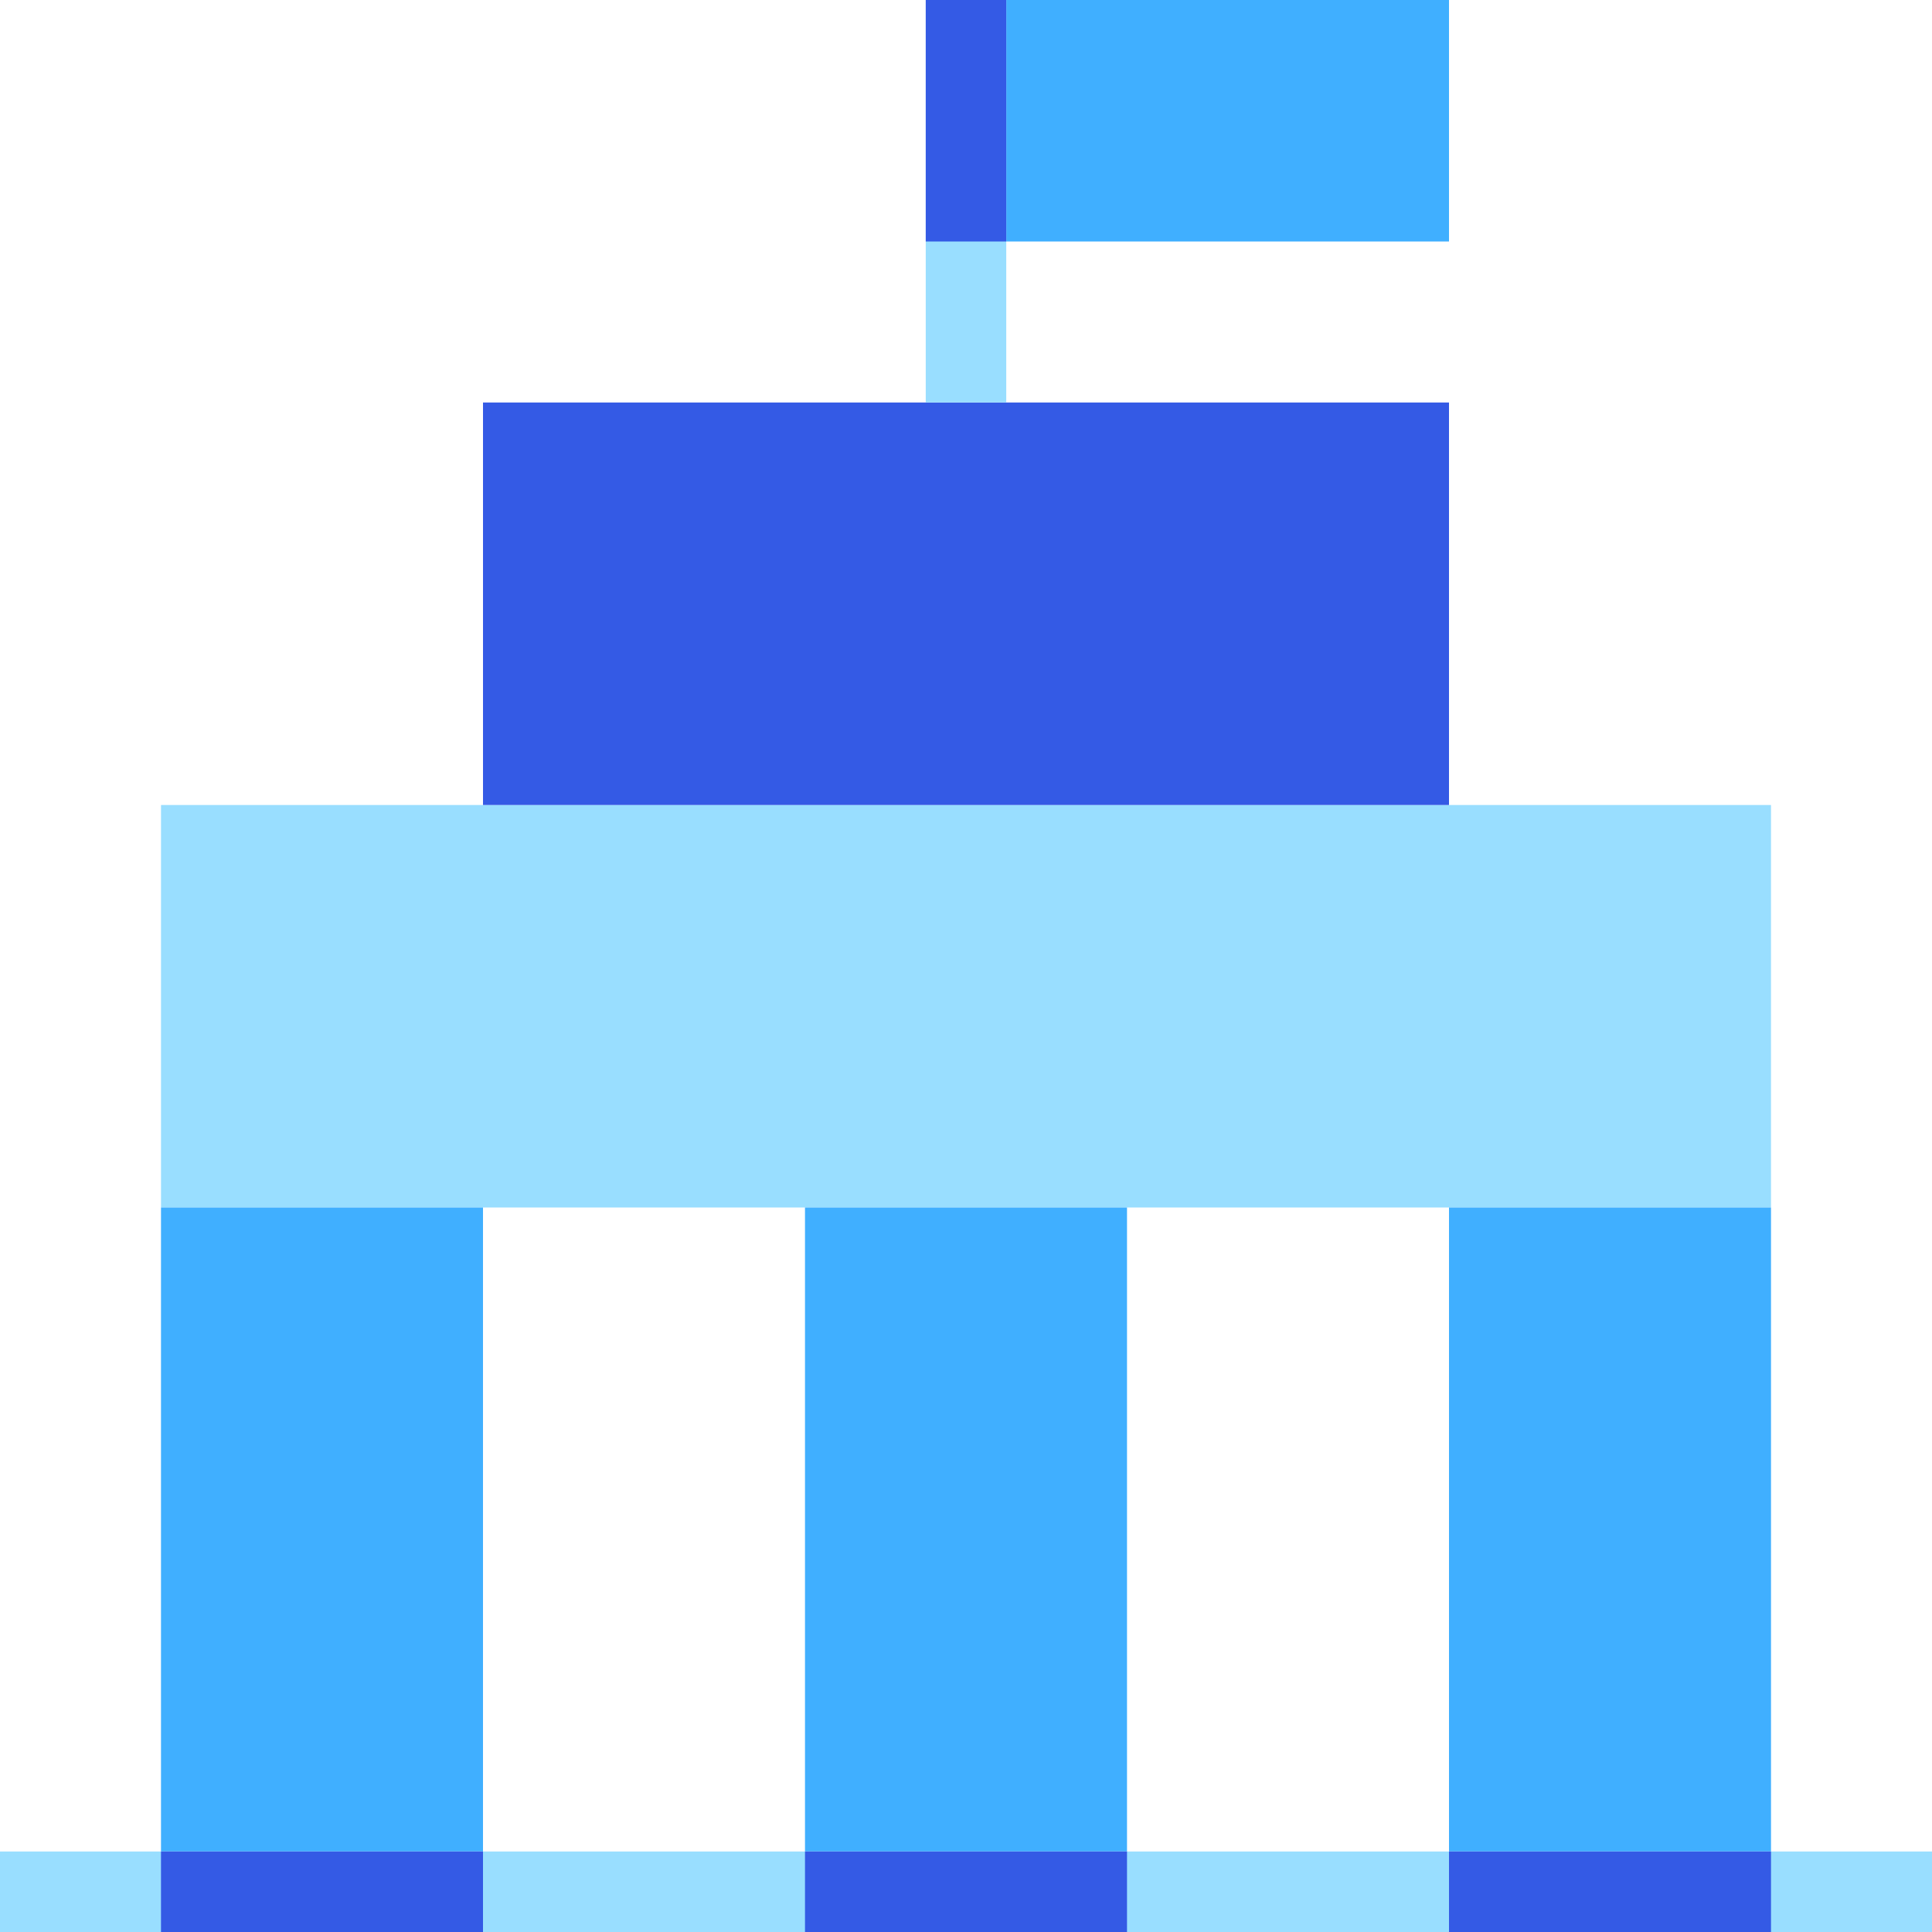
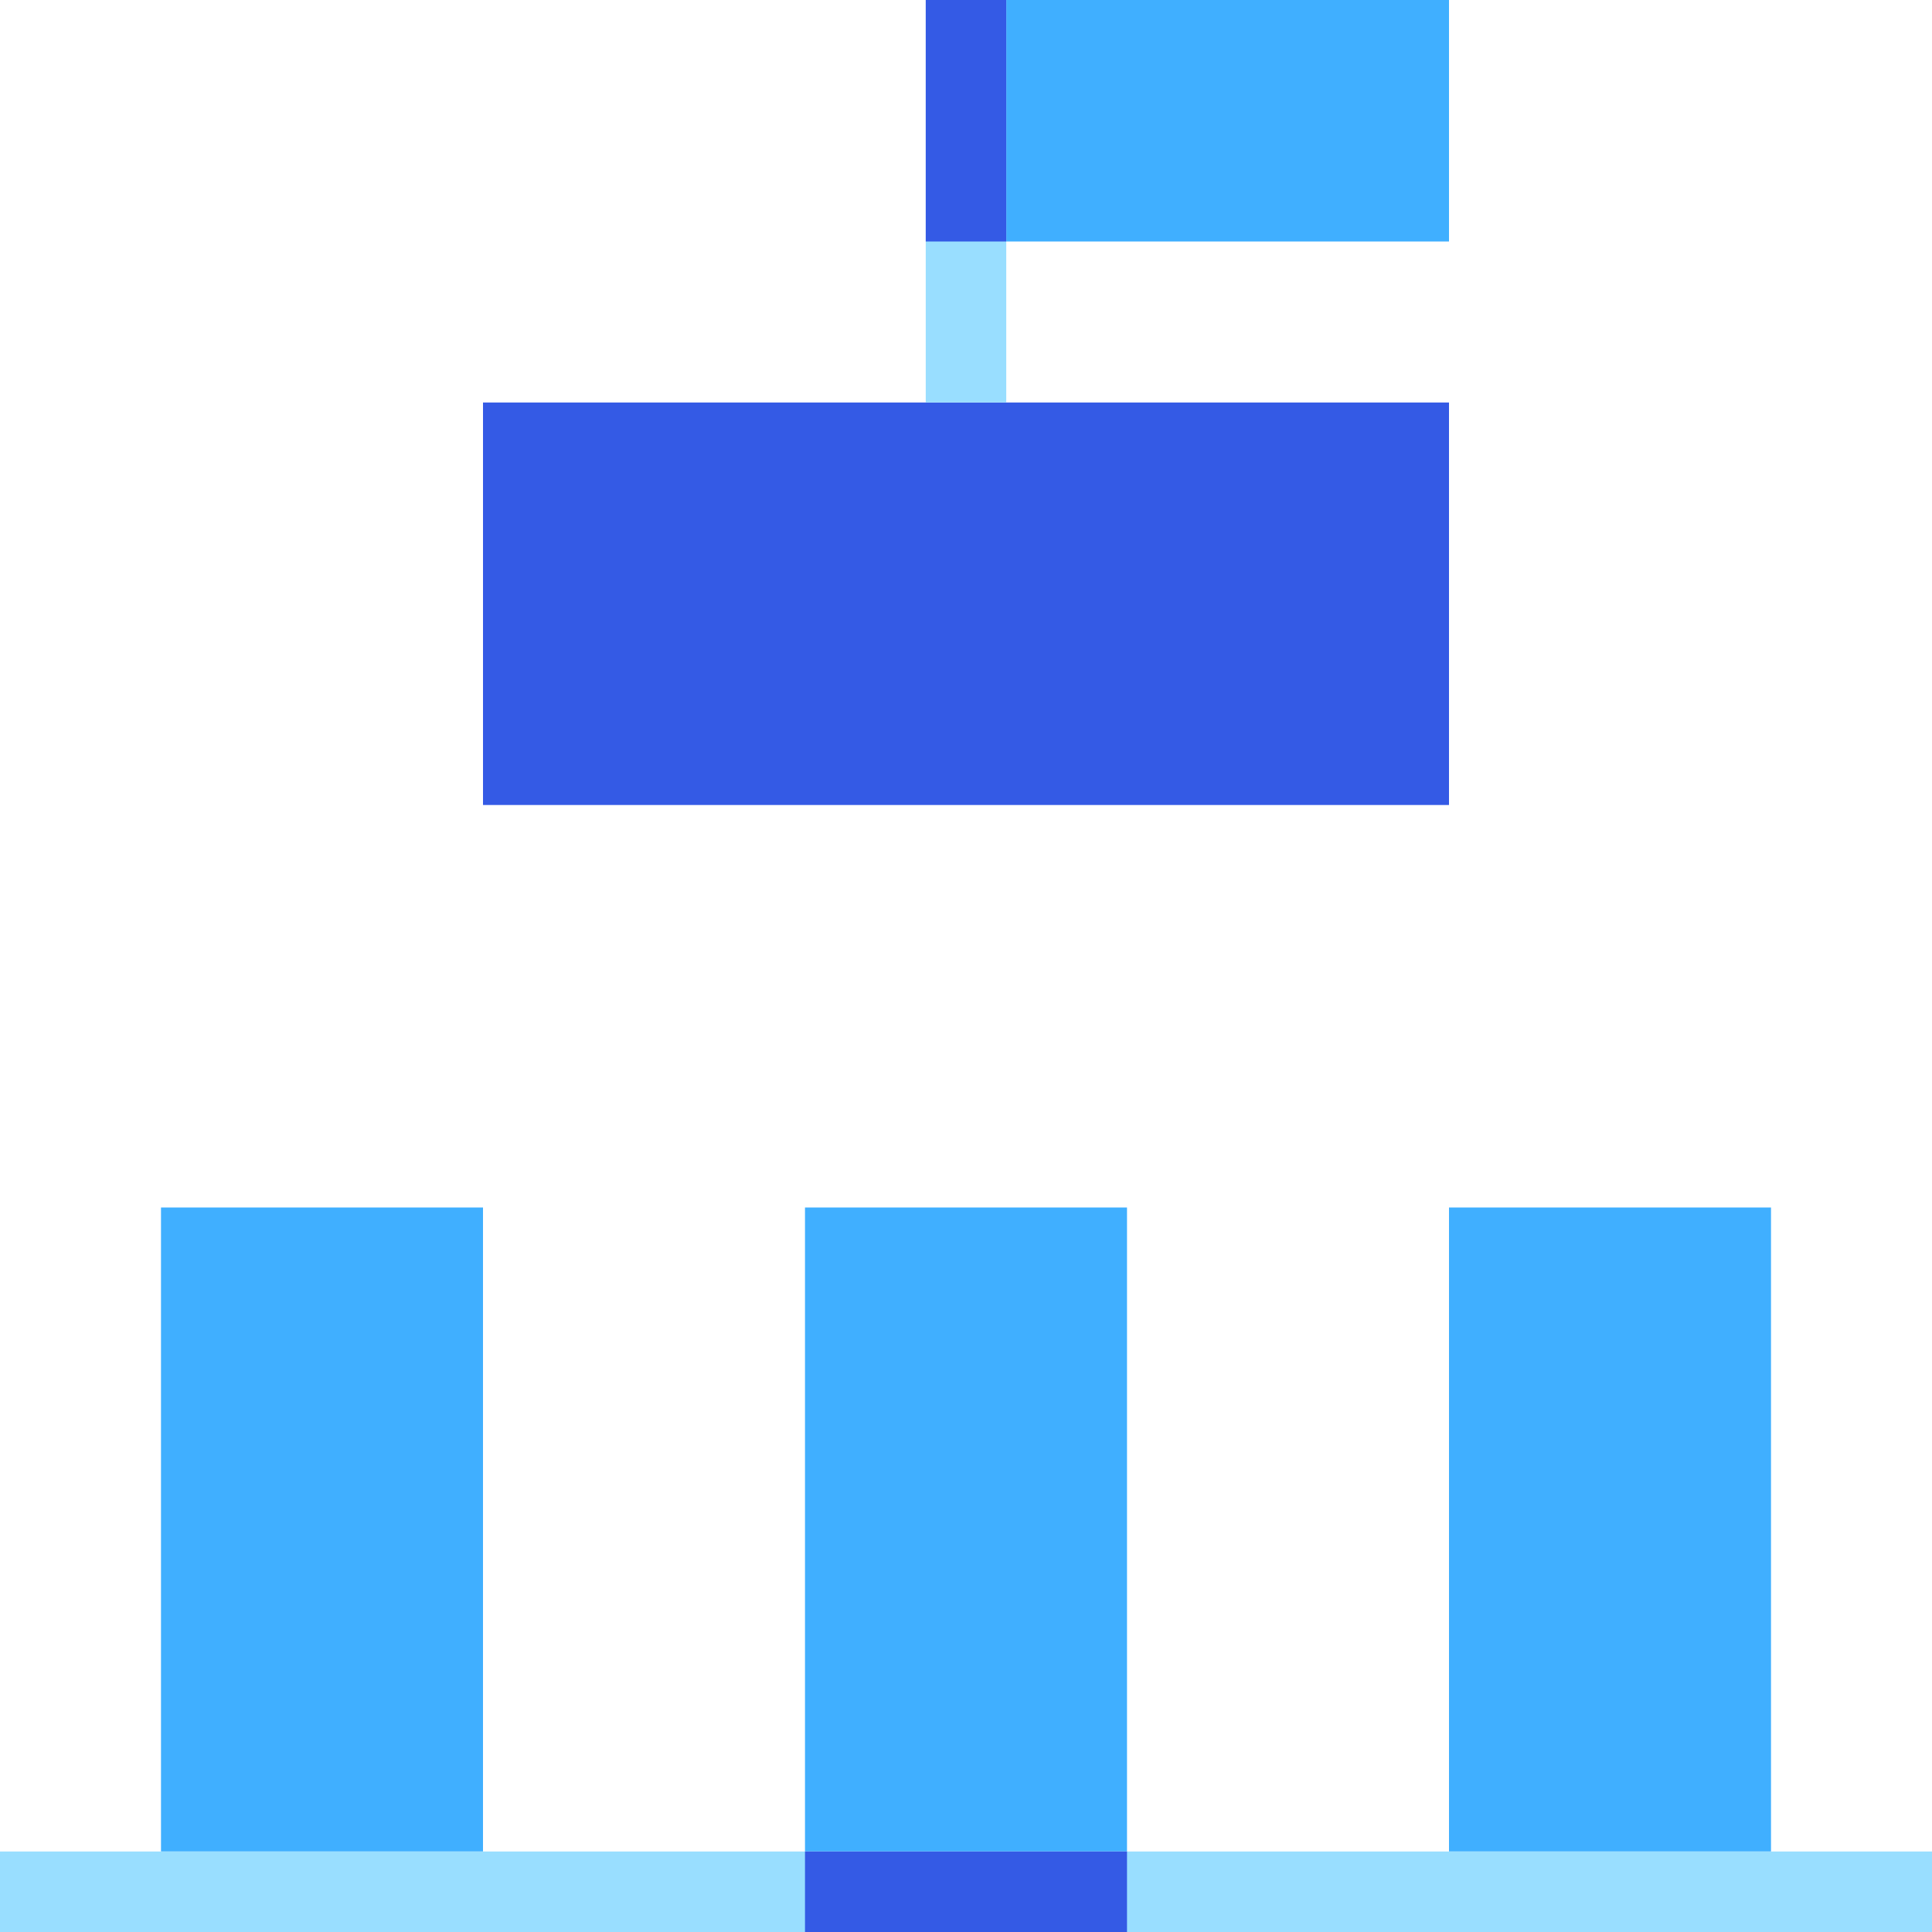
<svg xmlns="http://www.w3.org/2000/svg" width="48" height="48" viewBox="0 0 48 48" fill="none">
-   <rect x="4" y="20" width="40" height="10" fill="#99DEFF" />
  <rect x="12" y="10" width="24" height="10" fill="#345AE5" />
  <rect x="25" width="11" height="6" fill="#40AFFF" />
  <rect x="12" y="30" width="16" height="8" transform="rotate(90 12 30)" fill="#40AFFF" />
  <rect x="28" y="30" width="16" height="8" transform="rotate(90 28 30)" fill="#40AFFF" />
  <rect x="25" width="10" height="2" transform="rotate(90 25 0)" fill="#99DEFF" />
  <path fill-rule="evenodd" clip-rule="evenodd" d="M25 0H23V6H25L25 0Z" fill="#345AE5" />
  <rect x="44" y="30" width="16" height="8" transform="rotate(90 44 30)" fill="#40AFFF" />
  <rect y="46" width="48" height="2" fill="#99DEFF" />
  <path fill-rule="evenodd" clip-rule="evenodd" d="M28 46V48L20 48V46H28Z" fill="#345AE5" />
-   <path fill-rule="evenodd" clip-rule="evenodd" d="M12 46V48L4 48V46H12Z" fill="#345AE5" />
-   <path fill-rule="evenodd" clip-rule="evenodd" d="M44 46V48L36 48V46H44Z" fill="#345AE5" />
</svg>